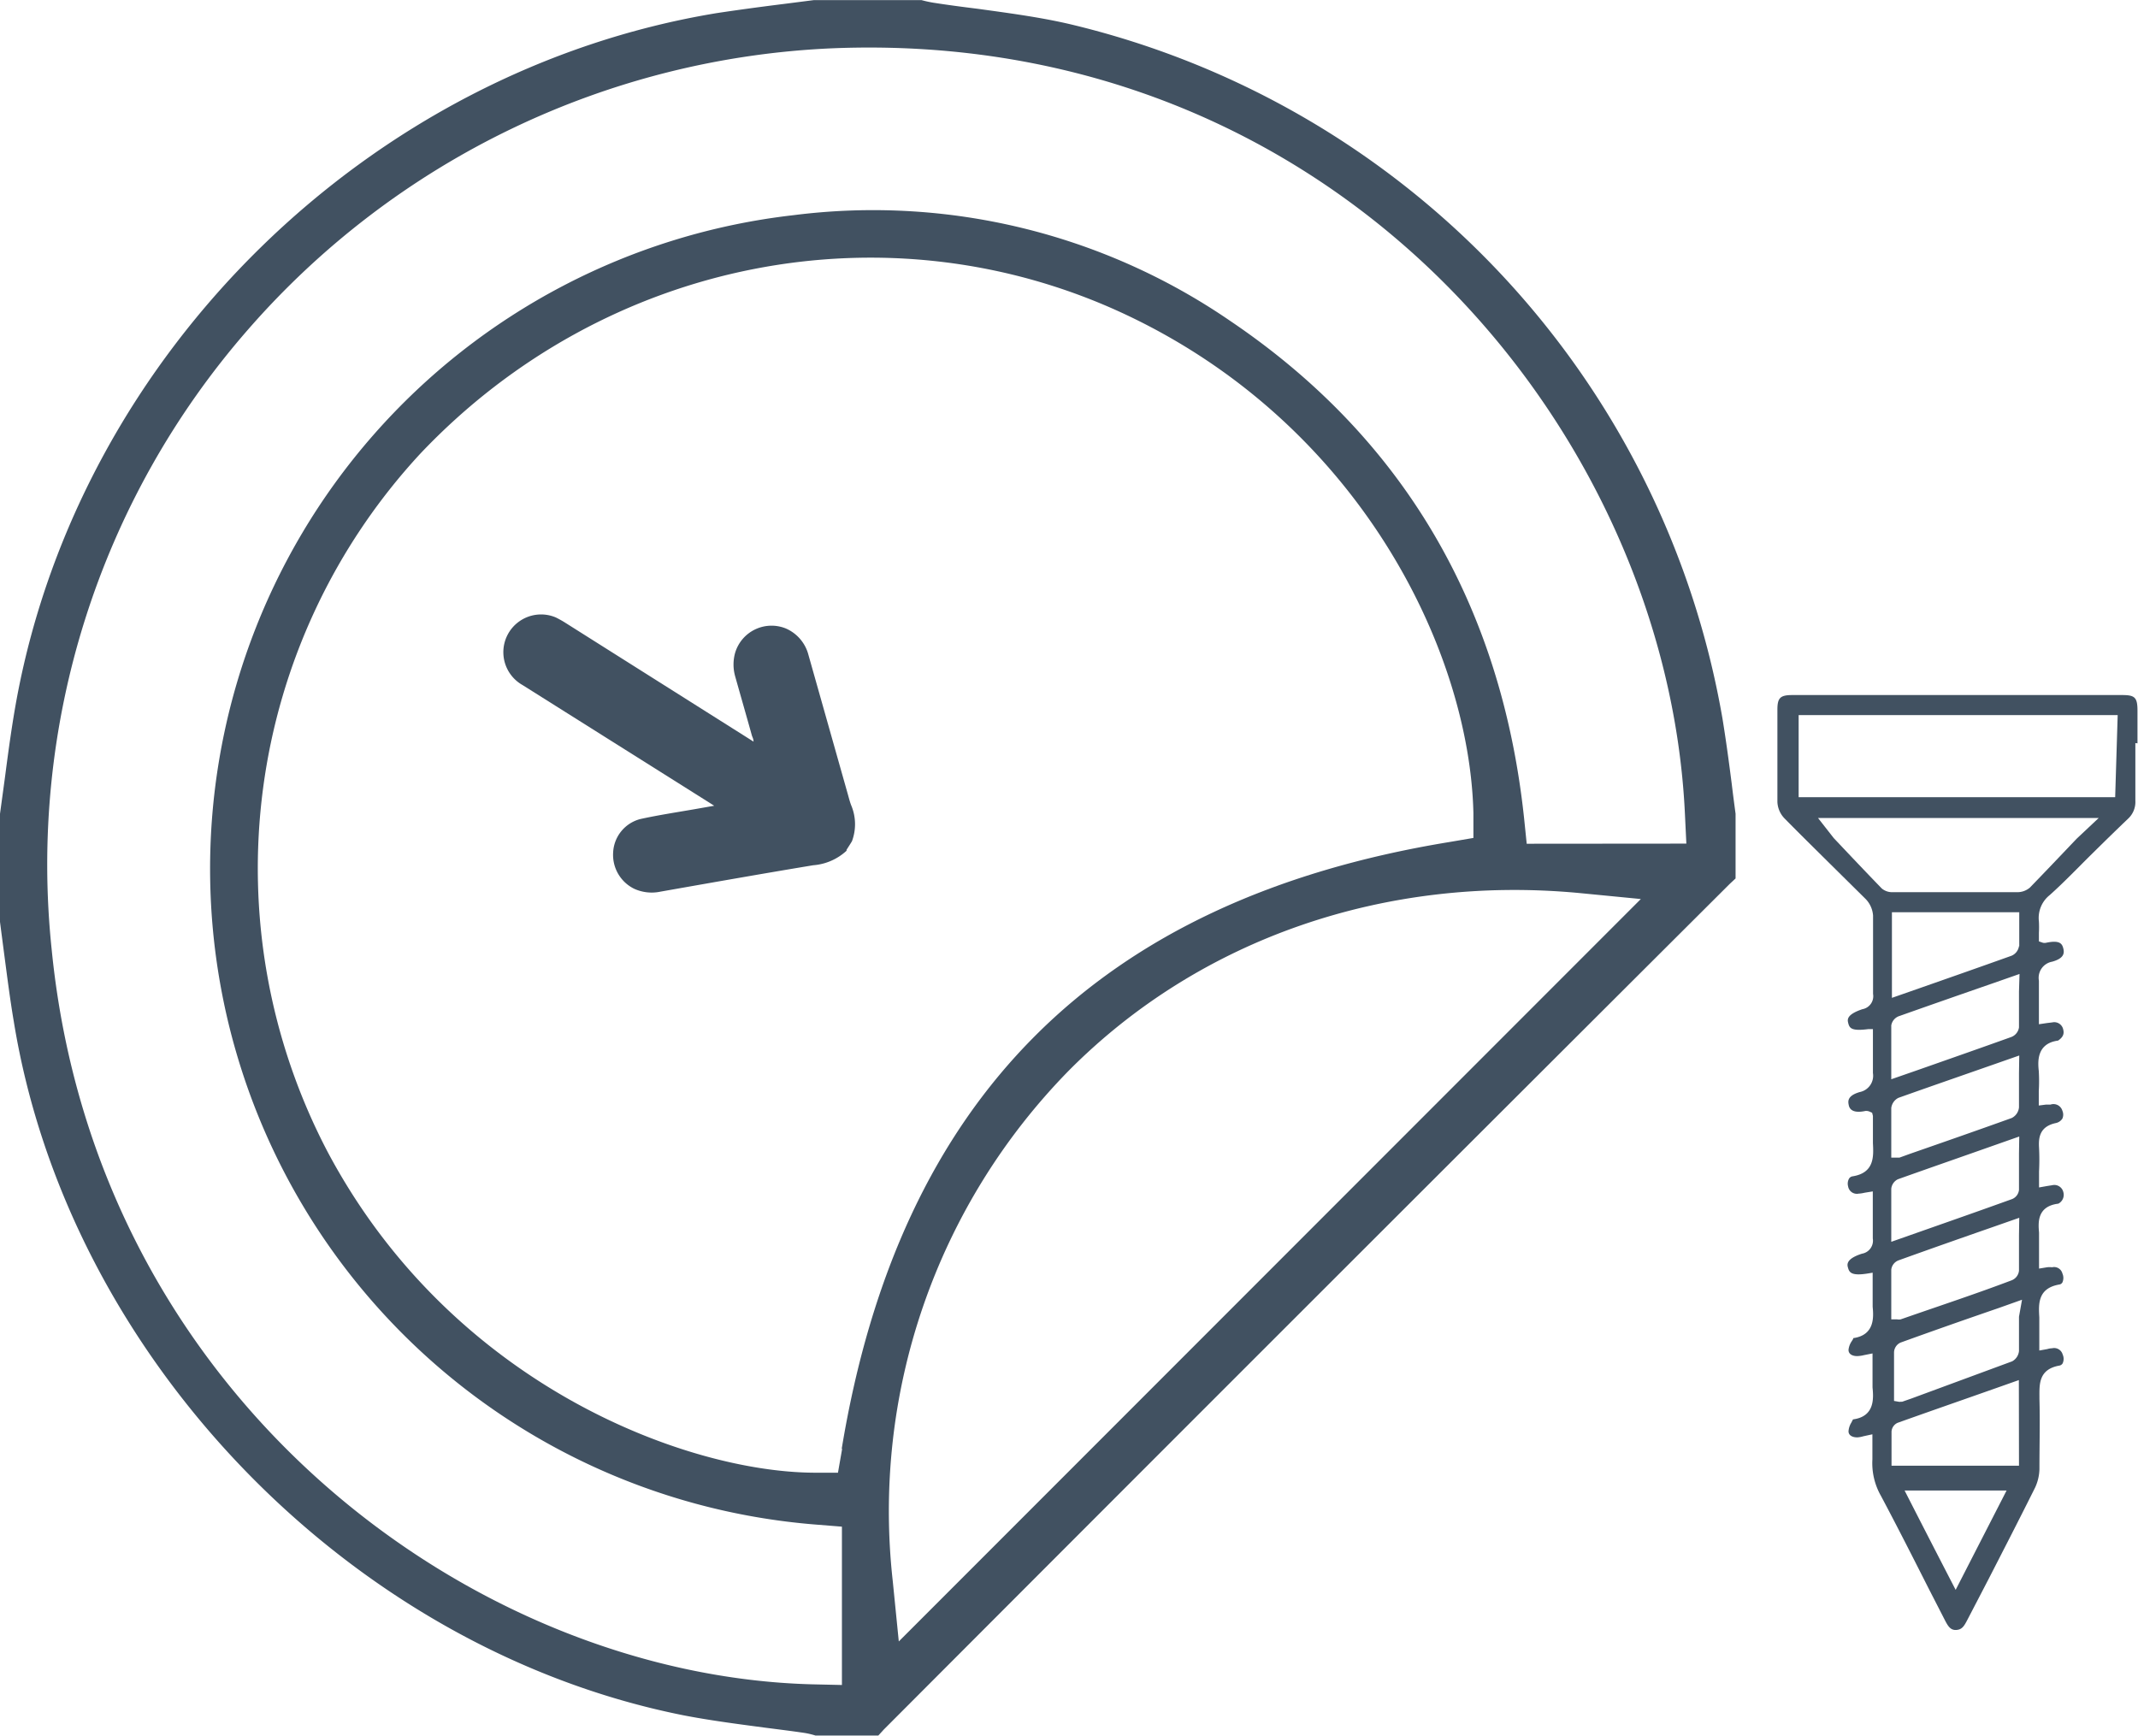
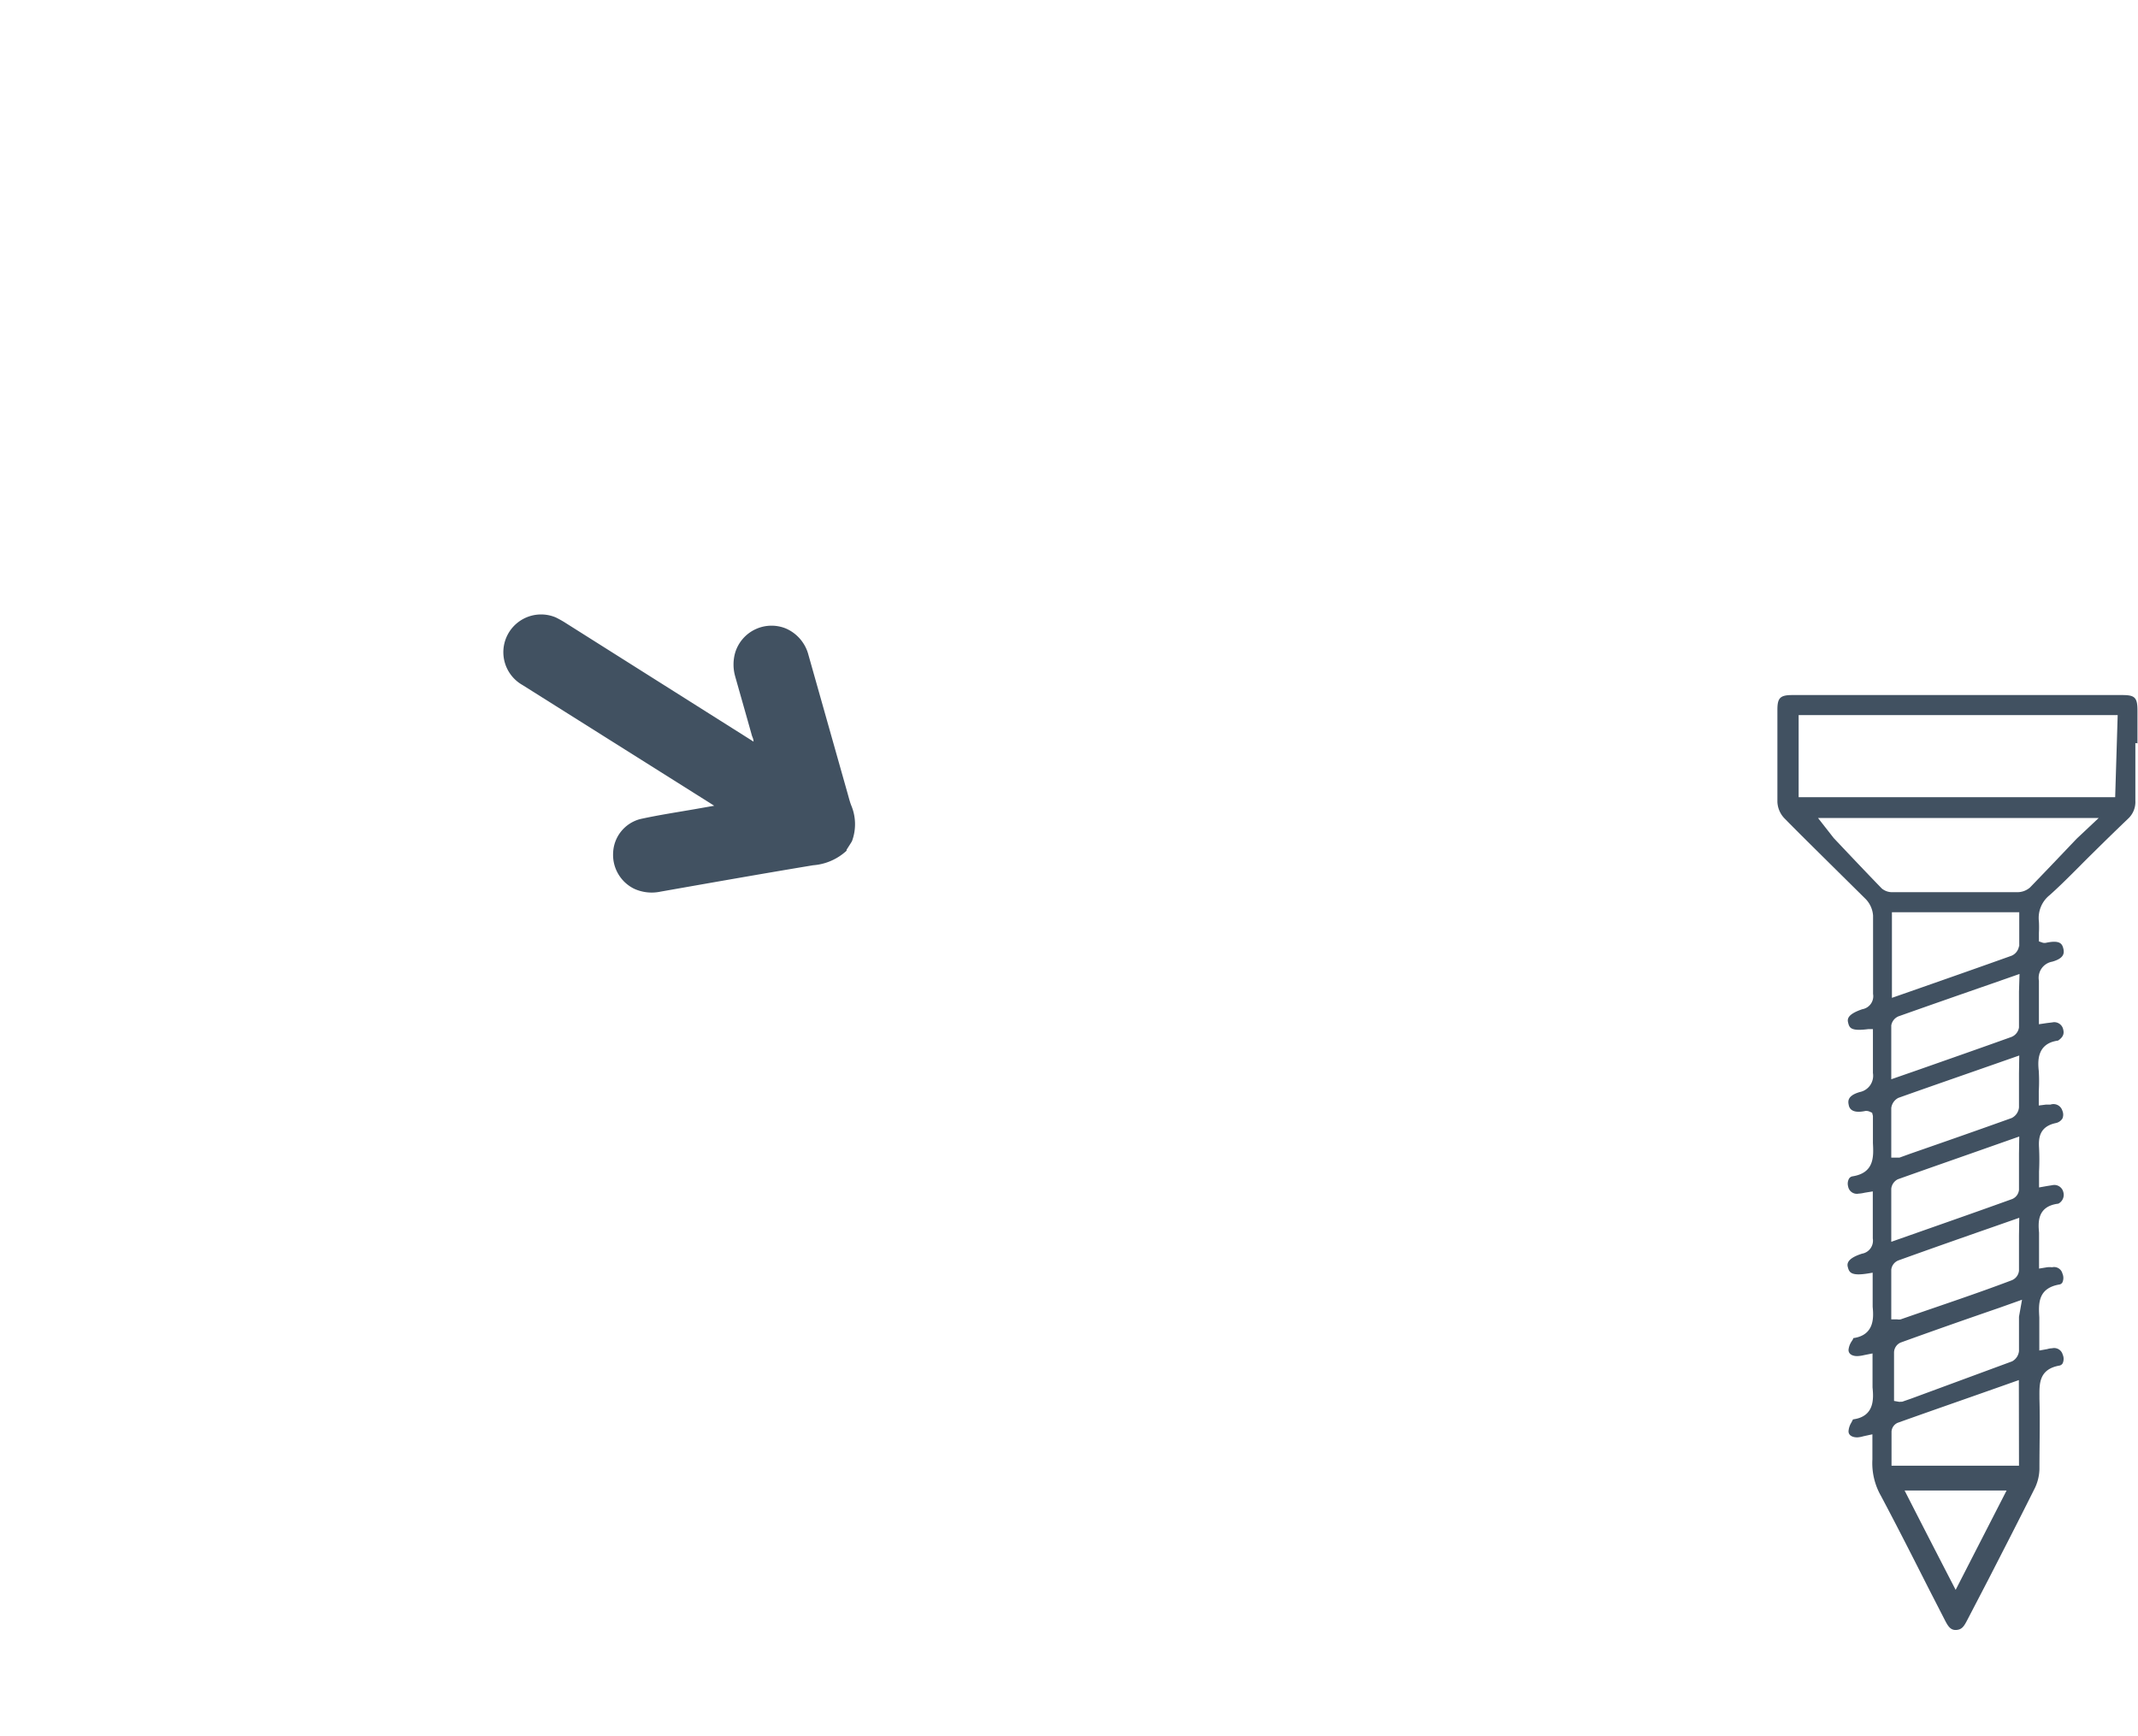
<svg xmlns="http://www.w3.org/2000/svg" id="Шар_1" data-name="Шар 1" viewBox="0 0 162.04 131.55">
  <defs>
    <style>
      .cls-1 {
        fill: #415161;
      }
    </style>
  </defs>
  <title>іконки</title>
  <g>
-     <path class="cls-1" d="M131.25,59.42c-.21-1.65-.44-3.35-.71-5A65.58,65.58,0,0,0,81,1.81C78.78,1.3,76.52,1,74.13.67,73,.53,71.85.38,70.71.2c-.29-.05-.57-.11-.86-.19H61.67L59.4.3C57.72.51,56,.74,54.28,1,28,5.35,6.18,26.69,1.28,52.89c-.37,2-.64,4-.9,6L0,61.68v8.19c.1.78.2,1.54.3,2.31.23,1.73.45,3.5.74,5.21C5.15,102.82,26.47,124.94,51.76,130c2,.39,4.08.66,6.11.93,1,.13,2.06.26,3.08.41a5.85,5.85,0,0,1,.85.2h4.77l.42-.46Q99,99,131.09,67l.45-.42V61.68c-.1-.75-.2-1.5-.29-2.26M63.83,109.79l-.32,1.83H61.65C52,111.55,34.26,105,24.85,87.34a46.27,46.27,0,0,1,7-52.95c14-14.79,35.47-19,53.46-10.55,17.68,8.32,26.06,25.42,26.36,37.77l0,1.9-1.88.32c-26.57,4.37-41.62,19.4-46,46m4.33,14.58-.46-4.6A47.68,47.68,0,0,1,81,81.15c9.92-10,24-14.86,38.74-13.46l4.62.45Zm47.59-60.46-.2-1.95c-1.73-16.19-9.22-28.87-22.29-37.69a47.82,47.82,0,0,0-33.09-8,49.86,49.86,0,0,0,1.68,99.24l2,.16v12l-2.24-.05C35.93,127,7.31,106.08,3.92,72A61.63,61.63,0,0,1,18.78,25,62.32,62.32,0,0,1,63.1,3.66c38.13-1.54,63.22,28.9,64.6,58l.11,2.28Z" />
    <path class="cls-1" d="M64.16,64.48a4.19,4.19,0,0,1-2.53,1.1c-3.86.64-7.71,1.32-11.57,2a3.2,3.2,0,0,1-2-.22,2.86,2.86,0,0,1-1.59-2.74,2.75,2.75,0,0,1,2.05-2.54c1.36-.3,2.75-.51,4.13-.75l1.48-.26-.36-.23L39.6,51.92a2.86,2.86,0,0,1,2.53-5.12c.22.11.44.23.65.36l14,8.84.33.21c0-.2-.08-.33-.12-.45-.42-1.51-.85-3-1.28-4.53a3.28,3.28,0,0,1,0-1.73,2.88,2.88,0,0,1,3.84-1.87,3,3,0,0,1,1.72,2l2.94,10.4c.1.34.18.69.3,1a3.68,3.68,0,0,1,.06,2.73c-.13.22-.27.43-.41.65" />
    <path class="cls-1" d="M162,56.34V53.86c0-1-.2-1.18-1.15-1.18h-25c-.93,0-1.14.21-1.14,1.12v1.36c0,1.85,0,3.75,0,5.62a1.91,1.91,0,0,0,.52,1.23c1.15,1.17,2.32,2.32,3.48,3.47l2.7,2.67a2,2,0,0,1,.55,1.24c0,1.1,0,2.2,0,3.3,0,.89,0,1.76,0,2.64a1,1,0,0,1-.81,1.16c-1.25.42-1.13.82-1.07,1.06.1.39.26.61,1.52.45l.35,0v1.26c0,.69,0,1.39,0,2.07a1.26,1.26,0,0,1-1,1.44c-1,.29-.88.75-.83,1s.26.65,1.27.43a.67.67,0,0,1,.3.05l.2.09.06.24v.64c0,.47,0,.94,0,1.42.05,1,.13,2.26-1.56,2.52a.38.38,0,0,0-.25.17.78.78,0,0,0-.07.59.67.67,0,0,0,.79.55,2.57,2.57,0,0,0,.46-.07l.62-.1v1.32c0,.77,0,1.5,0,2.25a1,1,0,0,1-.82,1.15c-1.25.4-1.12.85-1.06,1.06.1.37.27.64,1.51.44l.36-.06v1.07c0,.53,0,1,0,1.51.07.75.18,2.15-1.47,2.38,0,.07-.07.16-.12.24a1.41,1.41,0,0,0-.24.65c0,.38.4.49.71.47a2.57,2.57,0,0,0,.46-.07l.65-.13v1.09c0,.51,0,1,0,1.48.08.83.18,2.21-1.48,2.43l-.13.25a1.44,1.44,0,0,0-.21.65c0,.37.41.48.71.46a2,2,0,0,0,.41-.08l.32-.07.37-.08V109c0,.2,0,.37,0,.55,0,.37,0,.72,0,1.06a5,5,0,0,0,.65,2.77c1.25,2.35,2.48,4.78,3.66,7.11l1.15,2.24c.26.51.45.84.9.81s.6-.31.86-.81l1.56-3c1.19-2.32,2.39-4.65,3.56-7a3.54,3.54,0,0,0,.32-1.38c0-1.82.05-3.61,0-5.32v-.17c0-.93-.07-2.08,1.52-2.36a.36.36,0,0,0,.24-.17.81.81,0,0,0,0-.67.67.67,0,0,0-.8-.47,1.29,1.29,0,0,0-.36.06l-.61.11V102c0-.25,0-.48,0-.72,0-.5,0-1,0-1.43-.06-1-.13-2.2,1.5-2.49a.33.33,0,0,0,.25-.16.83.83,0,0,0,0-.68.65.65,0,0,0-.78-.47,1.73,1.73,0,0,0-.38,0l-.61.1v-.36c0-.27,0-.53,0-.78,0-.55,0-1.07,0-1.58-.06-.72-.18-2,1.46-2.2a.75.75,0,0,0,.38-.88.7.7,0,0,0-.84-.52l-.38.06-.62.11v-.36c0-.3,0-.57,0-.85a17.91,17.91,0,0,0,0-1.8c-.05-.79.06-1.61,1.27-1.87a.78.78,0,0,0,.5-.34.74.74,0,0,0,0-.59.7.7,0,0,0-.9-.47l-.34,0-.55.07v-.35c0-.25,0-.5,0-.74a12.79,12.79,0,0,0,0-1.52c-.07-.67-.19-2.09,1.46-2.31.47-.31.45-.61.39-.85a.69.69,0,0,0-.82-.53l-.41.05-.61.09v-.36c0-.31,0-.63,0-.94,0-.7,0-1.37,0-2a1.24,1.24,0,0,1,1-1.44c.9-.25.94-.64.85-1s-.26-.65-1.28-.44a.56.56,0,0,1-.28,0l-.29-.1v-.23c0-.13,0-.27,0-.41a8.38,8.38,0,0,0,0-.87,2.21,2.21,0,0,1,.82-2c1.12-1,2.19-2.13,3.28-3.2.88-.87,1.76-1.73,2.65-2.58a1.73,1.73,0,0,0,.56-1.37c0-1.46,0-2.91,0-4.37m-13.62,64.18c-1.33-2.57-2.58-5-3.87-7.53h7.73l-3.86,7.53m4.8-9.41h-9.66v-.92c0-.56,0-1.11,0-1.67a.78.78,0,0,1,.46-.66c2.49-.89,5-1.76,7.52-2.65l1.67-.59Zm0-11.29c0,.9,0,1.75,0,2.6a1,1,0,0,1-.52.78L144.86,106l-.69.24-.12,0a.34.34,0,0,1-.16,0l-.34-.06v-1.06c0-.88,0-1.75,0-2.62a.84.84,0,0,1,.49-.74c2.43-.88,4.88-1.74,7.41-2.61l1.8-.64Zm0-6.17c0,.93,0,1.8,0,2.68a.88.88,0,0,1-.56.73c-2.64,1-5.3,1.88-7.95,2.8l-.46.16a.77.77,0,0,1-.26,0l-.45,0V98.92c0-.89,0-1.79,0-2.69a.86.86,0,0,1,.54-.7c2.36-.85,4.72-1.68,7.16-2.53l2-.7Zm0-6.19c0,1,0,1.85,0,2.74a.84.84,0,0,1-.52.7c-2.3.83-4.61,1.64-7,2.48l-2.16.76V92.77c0-.93,0-1.79,0-2.67a.9.9,0,0,1,.5-.72c2.44-.87,4.89-1.72,7.38-2.6l1.82-.64Zm0-6.09c0,.9,0,1.74,0,2.58a1,1,0,0,1-.56.81c-2.56.92-5.14,1.82-7.7,2.71l-.8.29-.13,0-.14,0-.35,0V86.59c0-.86,0-1.73,0-2.61a1,1,0,0,1,.54-.77c2.36-.84,4.73-1.66,7.16-2.51l2-.7Zm0-6.19c0,.92,0,1.82,0,2.71a.92.92,0,0,1-.59.73c-2.37.85-4.74,1.68-7.19,2.54l-1.9.66v-1.3c0-1,0-1.86,0-2.78a.91.91,0,0,1,.55-.69c2.37-.84,4.75-1.67,7.17-2.51l2-.7Zm0-3.45a.94.94,0,0,1-.57.73c-2.32.83-4.63,1.64-7,2.47l-2.06.72V69.14h9.65v.93c0,.56,0,1.11,0,1.66m4.35-8.16c-1.16,1.22-2.34,2.46-3.54,3.7a1.45,1.45,0,0,1-1,.35h-9.39a1.22,1.22,0,0,1-.84-.28c-1.24-1.28-2.46-2.57-3.64-3.82L137.79,62h21.27Zm2.92-3.15H136.32V54.2H160.5Z" />
  </g>
</svg>